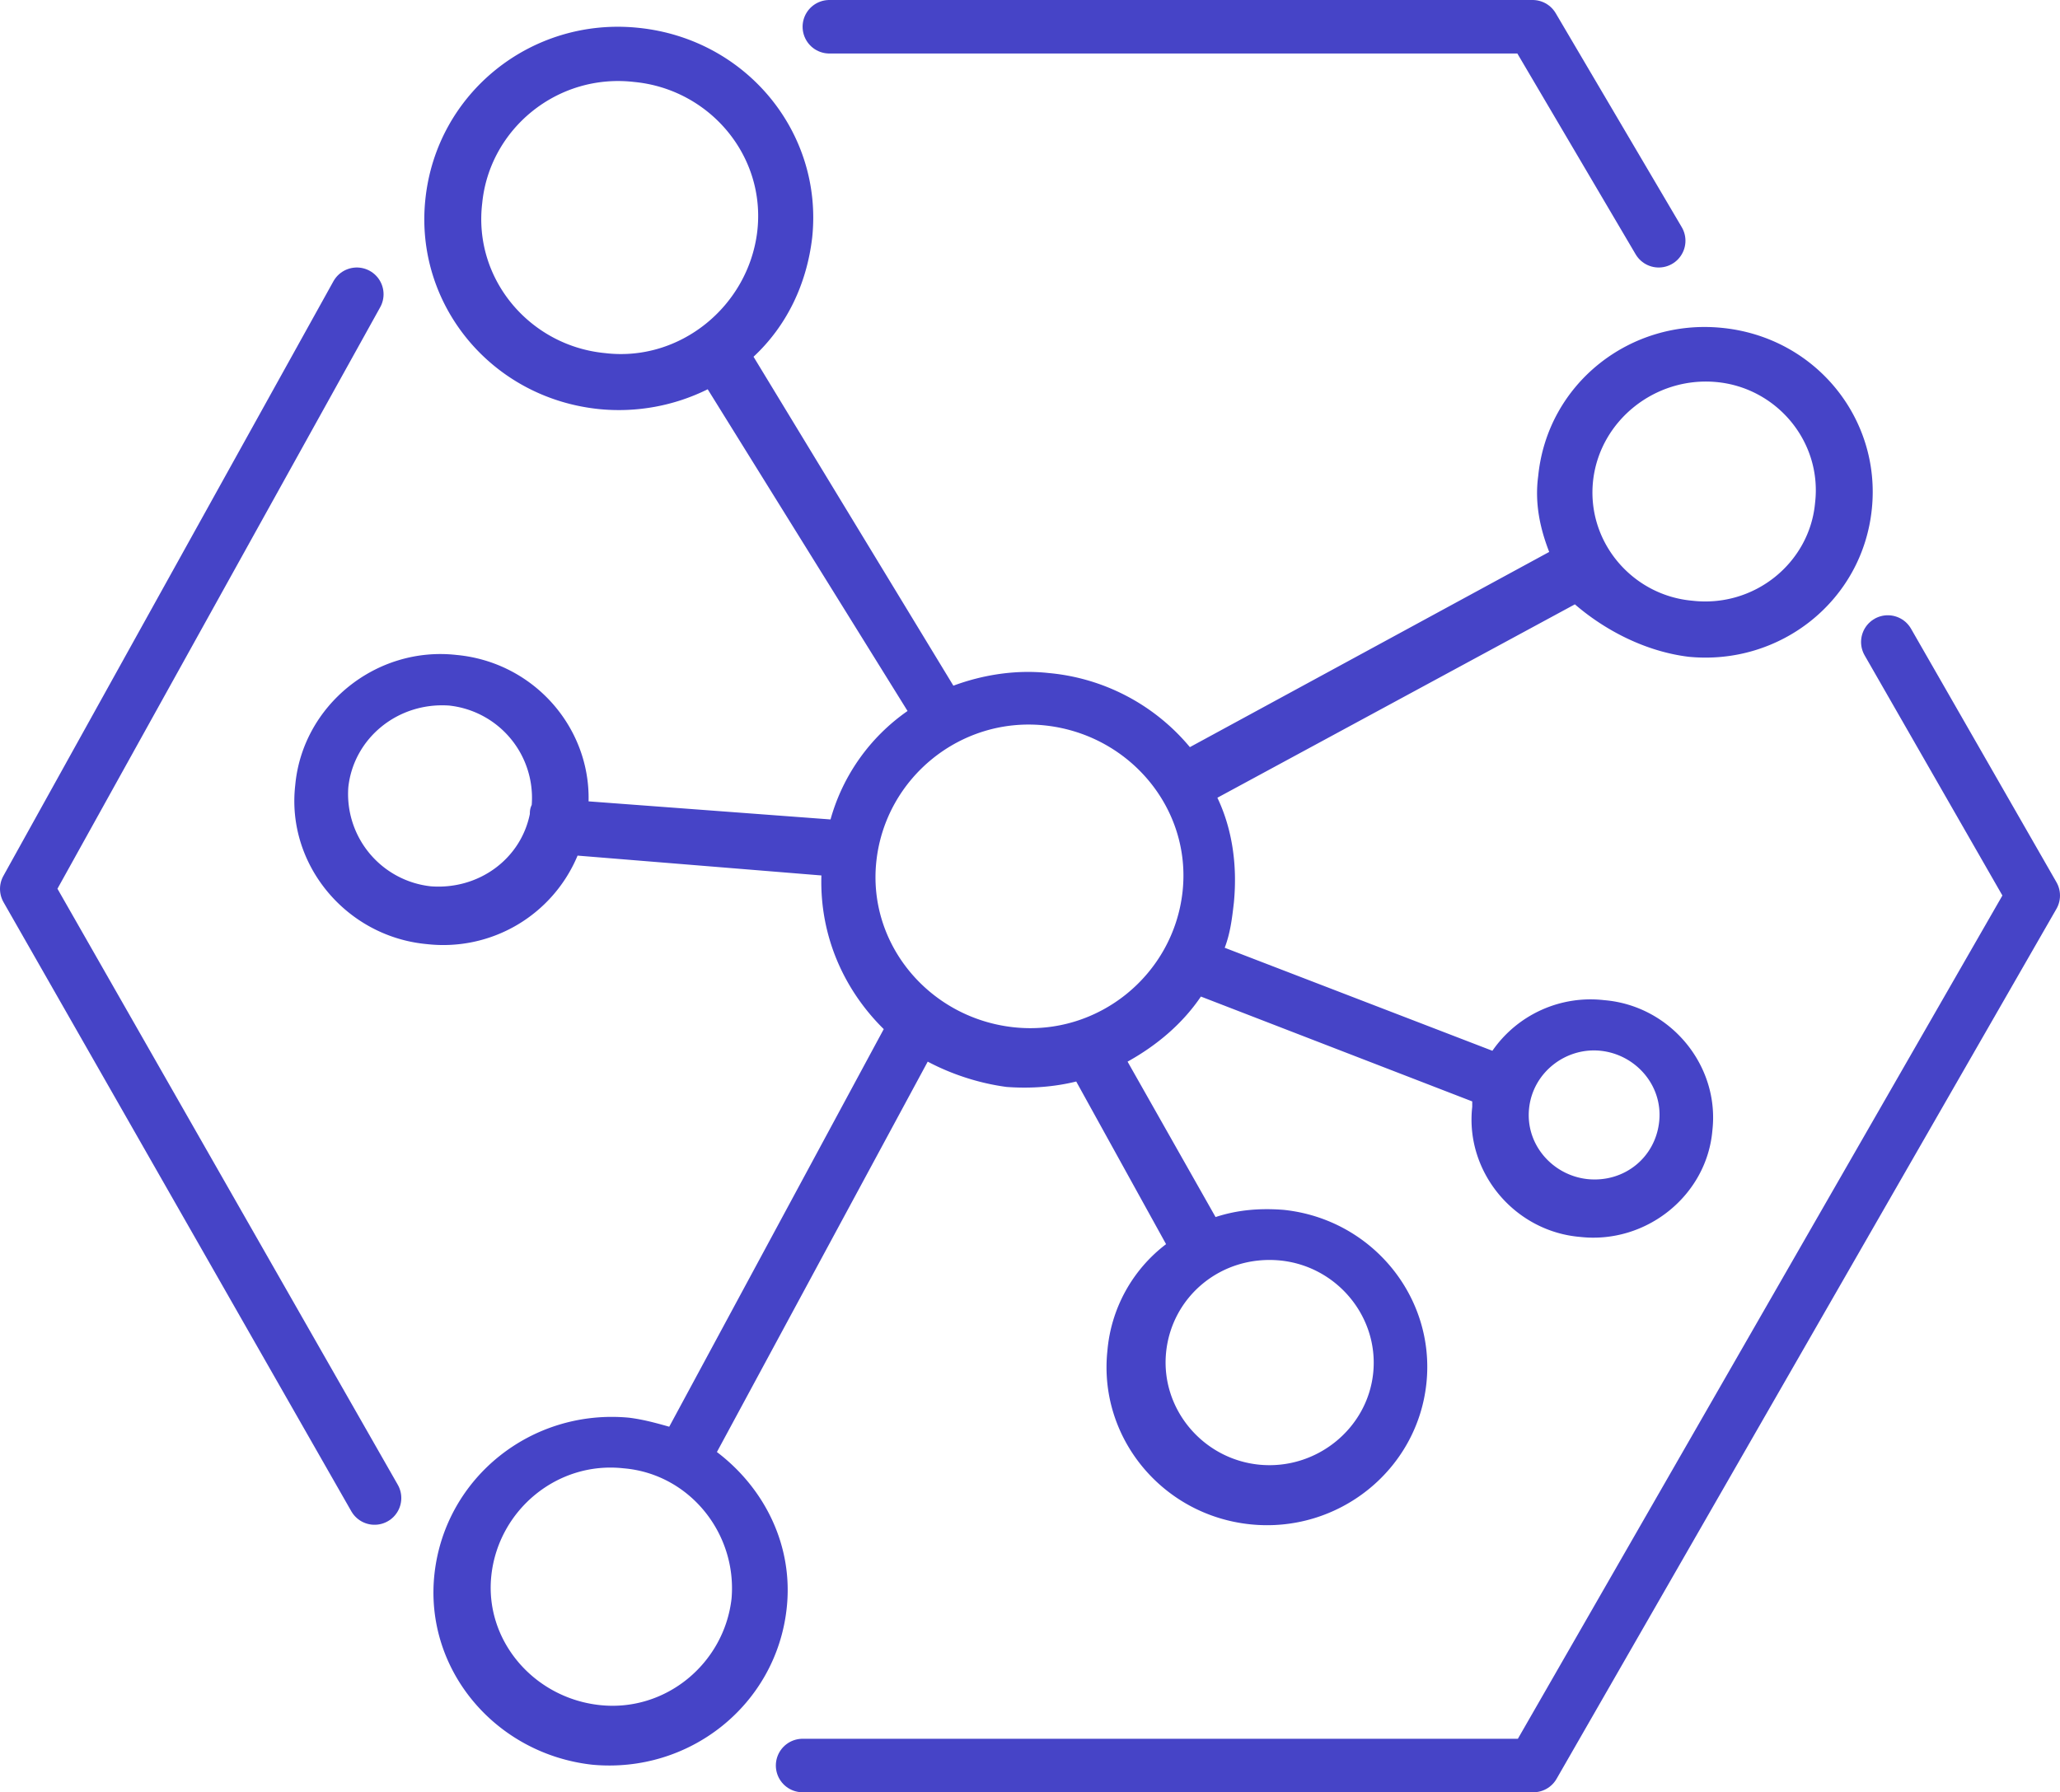
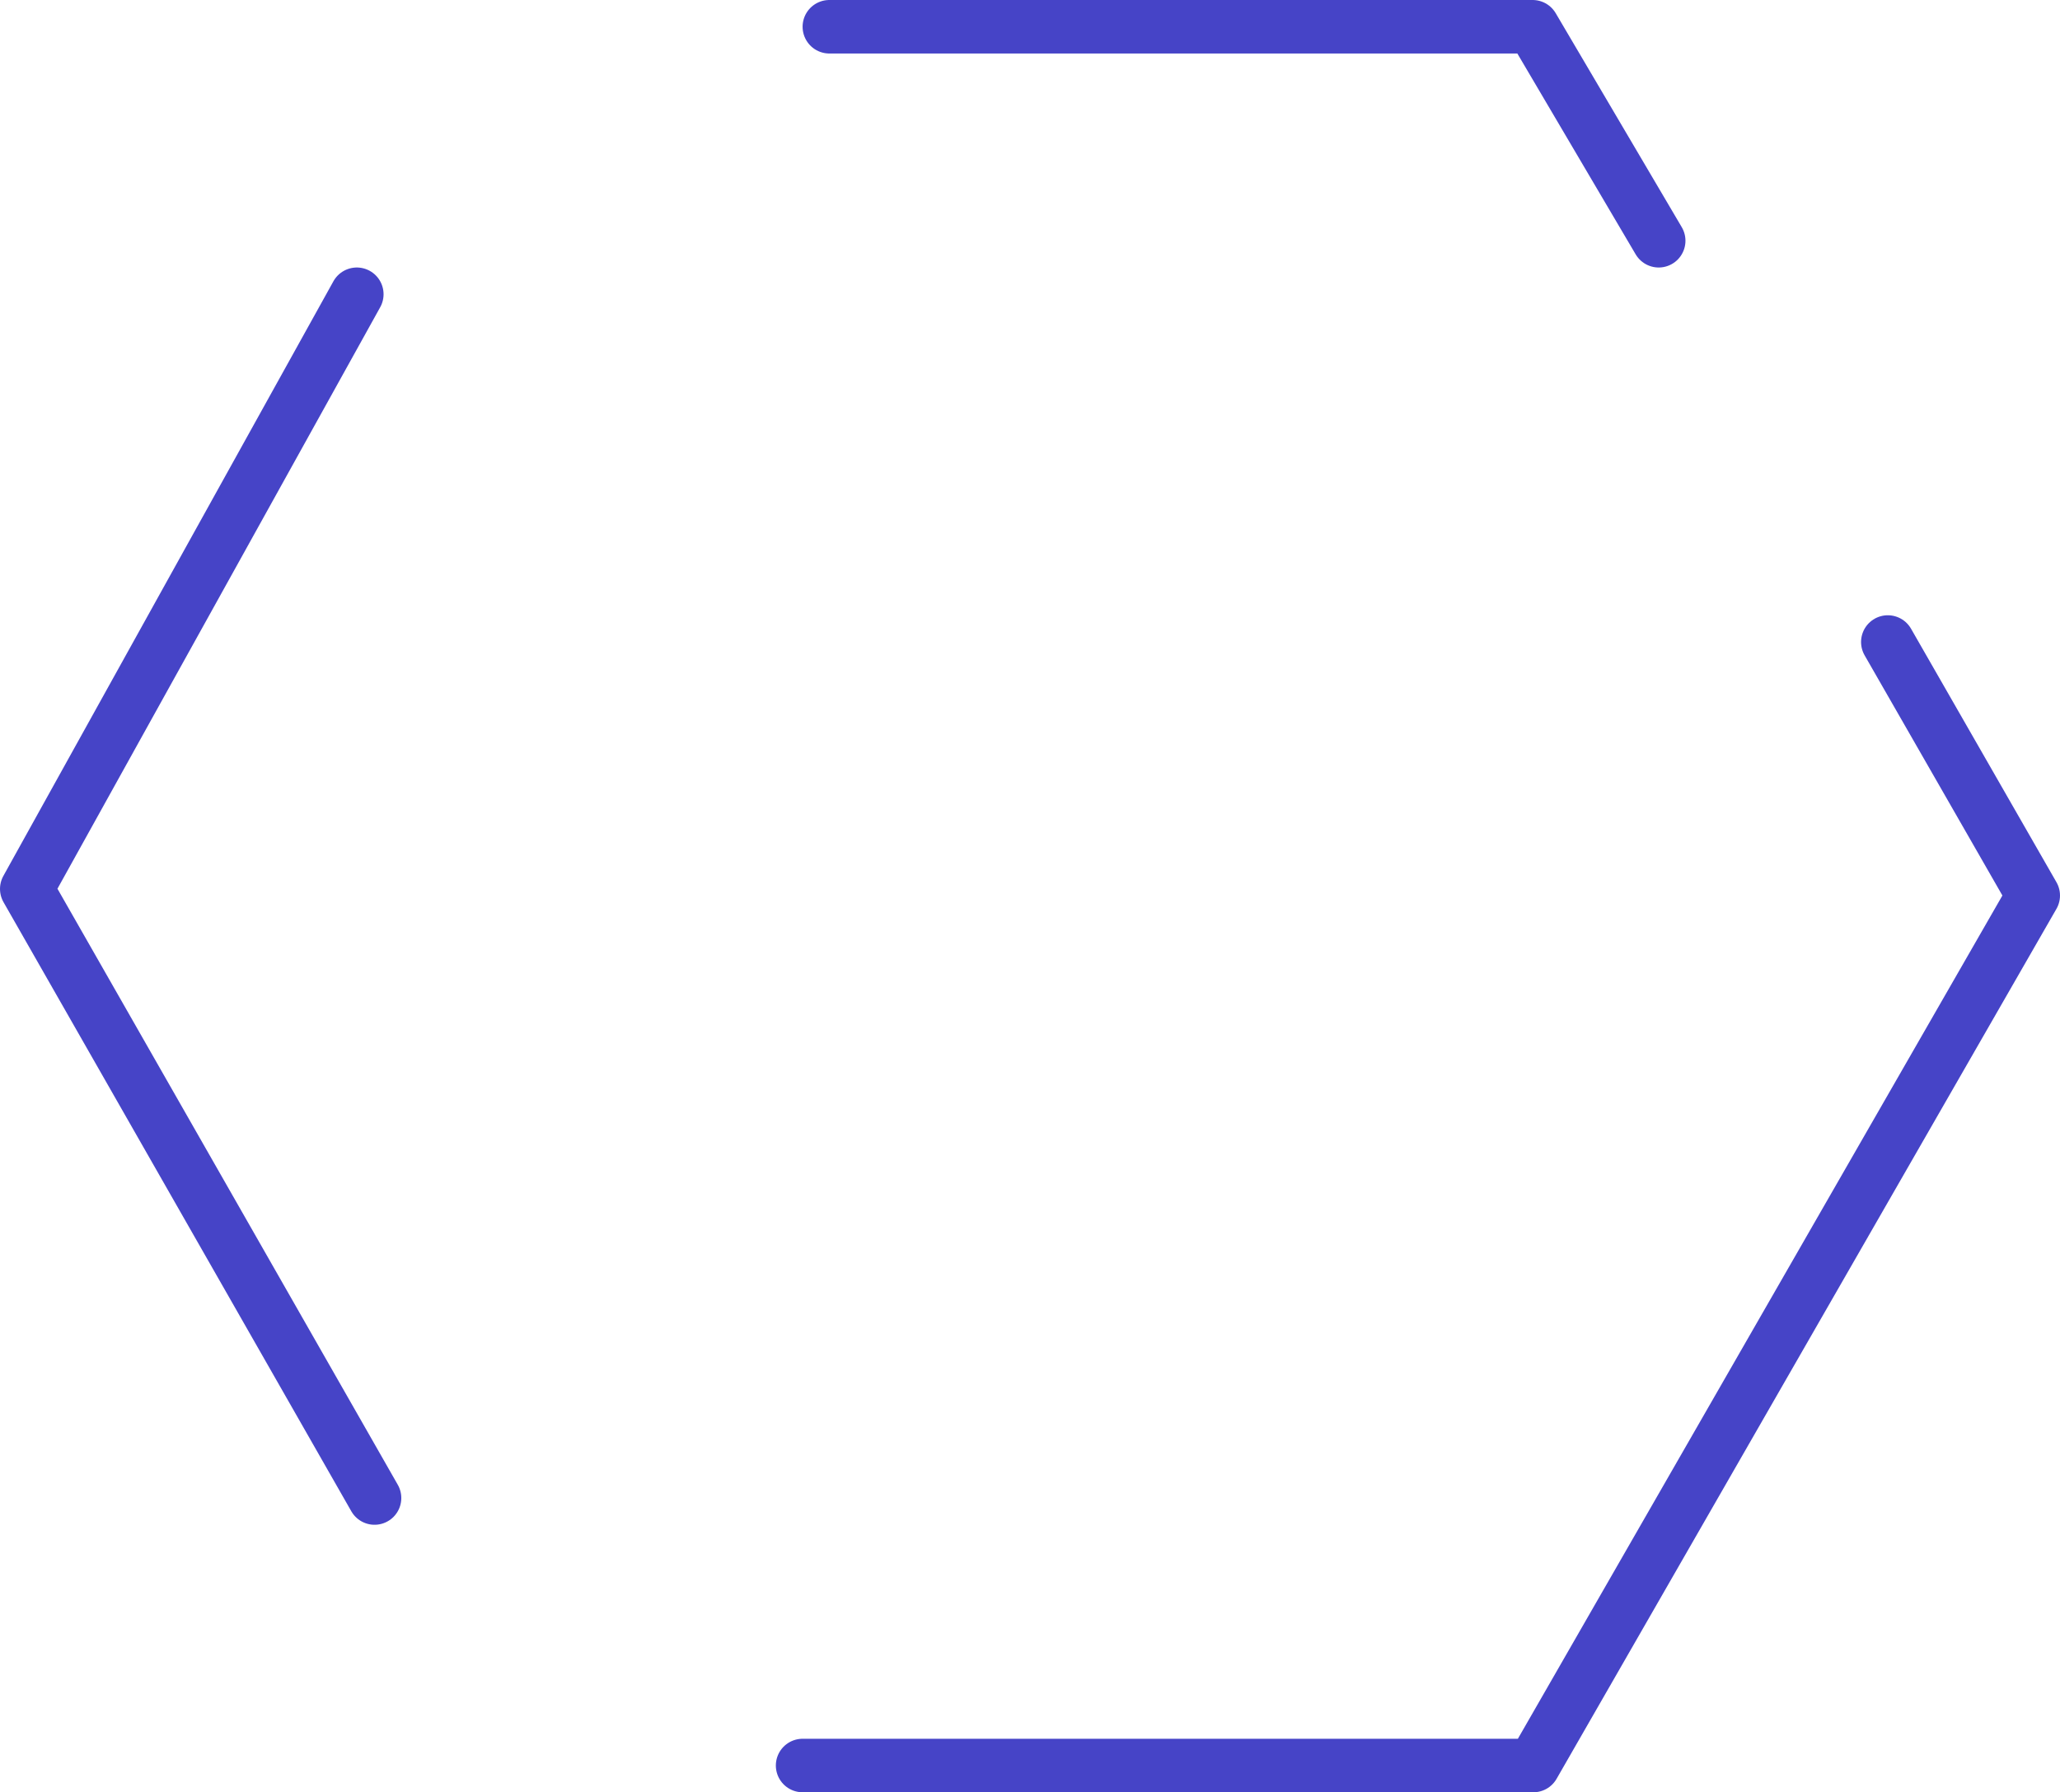
<svg xmlns="http://www.w3.org/2000/svg" width="77" height="67" viewBox="0 0 77 67">
  <path d="m62 9-4.712-8H31M30 66h27.315L76 33.477 70.564 24M13.337 11 1 33.23 14 56" fill="none" stroke="#4644C7" stroke-width="2" stroke-linecap="round" stroke-linejoin="round" />
-   <path d="M63.115 24.552c3.427.338 6.51-2.095 6.853-5.54.343-3.38-2.124-6.42-5.619-6.757-3.426-.338-6.51 2.094-6.853 5.54-.137 1.014.069 1.96.411 2.838L44.476 27.93a7.77 7.77 0 0 0-5.277-2.77c-1.233-.135-2.467.067-3.563.473l-7.47-12.297c1.234-1.149 1.988-2.703 2.193-4.46.411-3.919-2.467-7.432-6.51-7.837-3.975-.406-7.538 2.432-7.95 6.418-.41 3.92 2.468 7.433 6.511 7.838a7.476 7.476 0 0 0 4.043-.743l7.47 12.027a7.34 7.34 0 0 0-2.879 4.054L22 29.957c.068-2.77-2.056-5.203-4.934-5.473-3.015-.338-5.757 1.892-6.03 4.865-.343 2.973 1.918 5.676 4.933 5.946a5.439 5.439 0 0 0 5.62-3.31l9.114.742c-.069 2.23.822 4.257 2.33 5.744l-8.018 14.864c-.48-.135-.96-.27-1.508-.338-3.632-.337-6.852 2.23-7.264 5.811-.41 3.581 2.262 6.757 5.894 7.162 3.632.338 6.853-2.23 7.264-5.81.274-2.365-.822-4.528-2.604-5.879l7.88-14.594c.891.473 1.92.81 2.947.946.891.067 1.782 0 2.604-.203l3.358 6.08a5.605 5.605 0 0 0-2.193 3.987c-.343 3.244 2.056 6.149 5.345 6.487 3.29.338 6.236-2.027 6.579-5.27.343-3.244-2.056-6.149-5.345-6.487-.891-.067-1.713 0-2.536.27l-3.289-5.81c1.096-.608 2.056-1.42 2.741-2.433l10.142 3.92v.202c-.274 2.432 1.576 4.662 4.043 4.865 2.467.27 4.729-1.554 4.934-3.987.274-2.432-1.576-4.662-4.043-4.865a4.46 4.46 0 0 0-4.18 1.892L45.778 35.43c.206-.54.274-1.081.343-1.69.137-1.418-.069-2.77-.617-3.918l13.363-7.23c1.096.946 2.604 1.757 4.248 1.96zM22.615 13.2c-2.81-.27-4.933-2.77-4.59-5.608.273-2.77 2.809-4.865 5.687-4.527 2.81.27 4.934 2.77 4.591 5.608-.342 2.77-2.878 4.864-5.687 4.527zm45.229 5.608c.274-2.298-1.44-4.325-3.7-4.527-2.262-.203-4.318 1.418-4.592 3.648-.274 2.297 1.44 4.325 3.7 4.527 2.33.27 4.386-1.419 4.592-3.648zM16.105 33.133c1.782.135 3.358-1.014 3.7-2.703 0-.067 0-.203.07-.338a3.47 3.47 0 0 0-3.084-3.716c-1.92-.135-3.564 1.216-3.77 3.04a3.47 3.47 0 0 0 3.084 3.717zm16.653-.946c-.343 3.108 1.987 5.878 5.14 6.216 3.151.338 5.961-1.96 6.304-5.068.342-3.108-1.987-5.878-5.14-6.216-3.152-.337-5.962 1.96-6.304 5.068zm27.068 7.094c1.302.135 2.33 1.284 2.193 2.635-.137 1.352-1.302 2.298-2.673 2.163-1.302-.136-2.33-1.284-2.192-2.636.137-1.35 1.37-2.297 2.672-2.162zM51.33 51.308c.205-2.094-1.37-3.986-3.495-4.189-2.193-.203-4.043 1.351-4.249 3.446-.206 2.095 1.37 3.986 3.495 4.19 2.124.202 4.043-1.352 4.249-3.447zm-23.985 8.446c-.274 2.432-2.467 4.257-4.934 3.986-2.467-.27-4.317-2.432-4.043-4.864.274-2.433 2.467-4.257 4.934-3.987 2.467.203 4.249 2.433 4.043 4.865z" fill="#4644C7" fill-rule="evenodd" />
</svg>